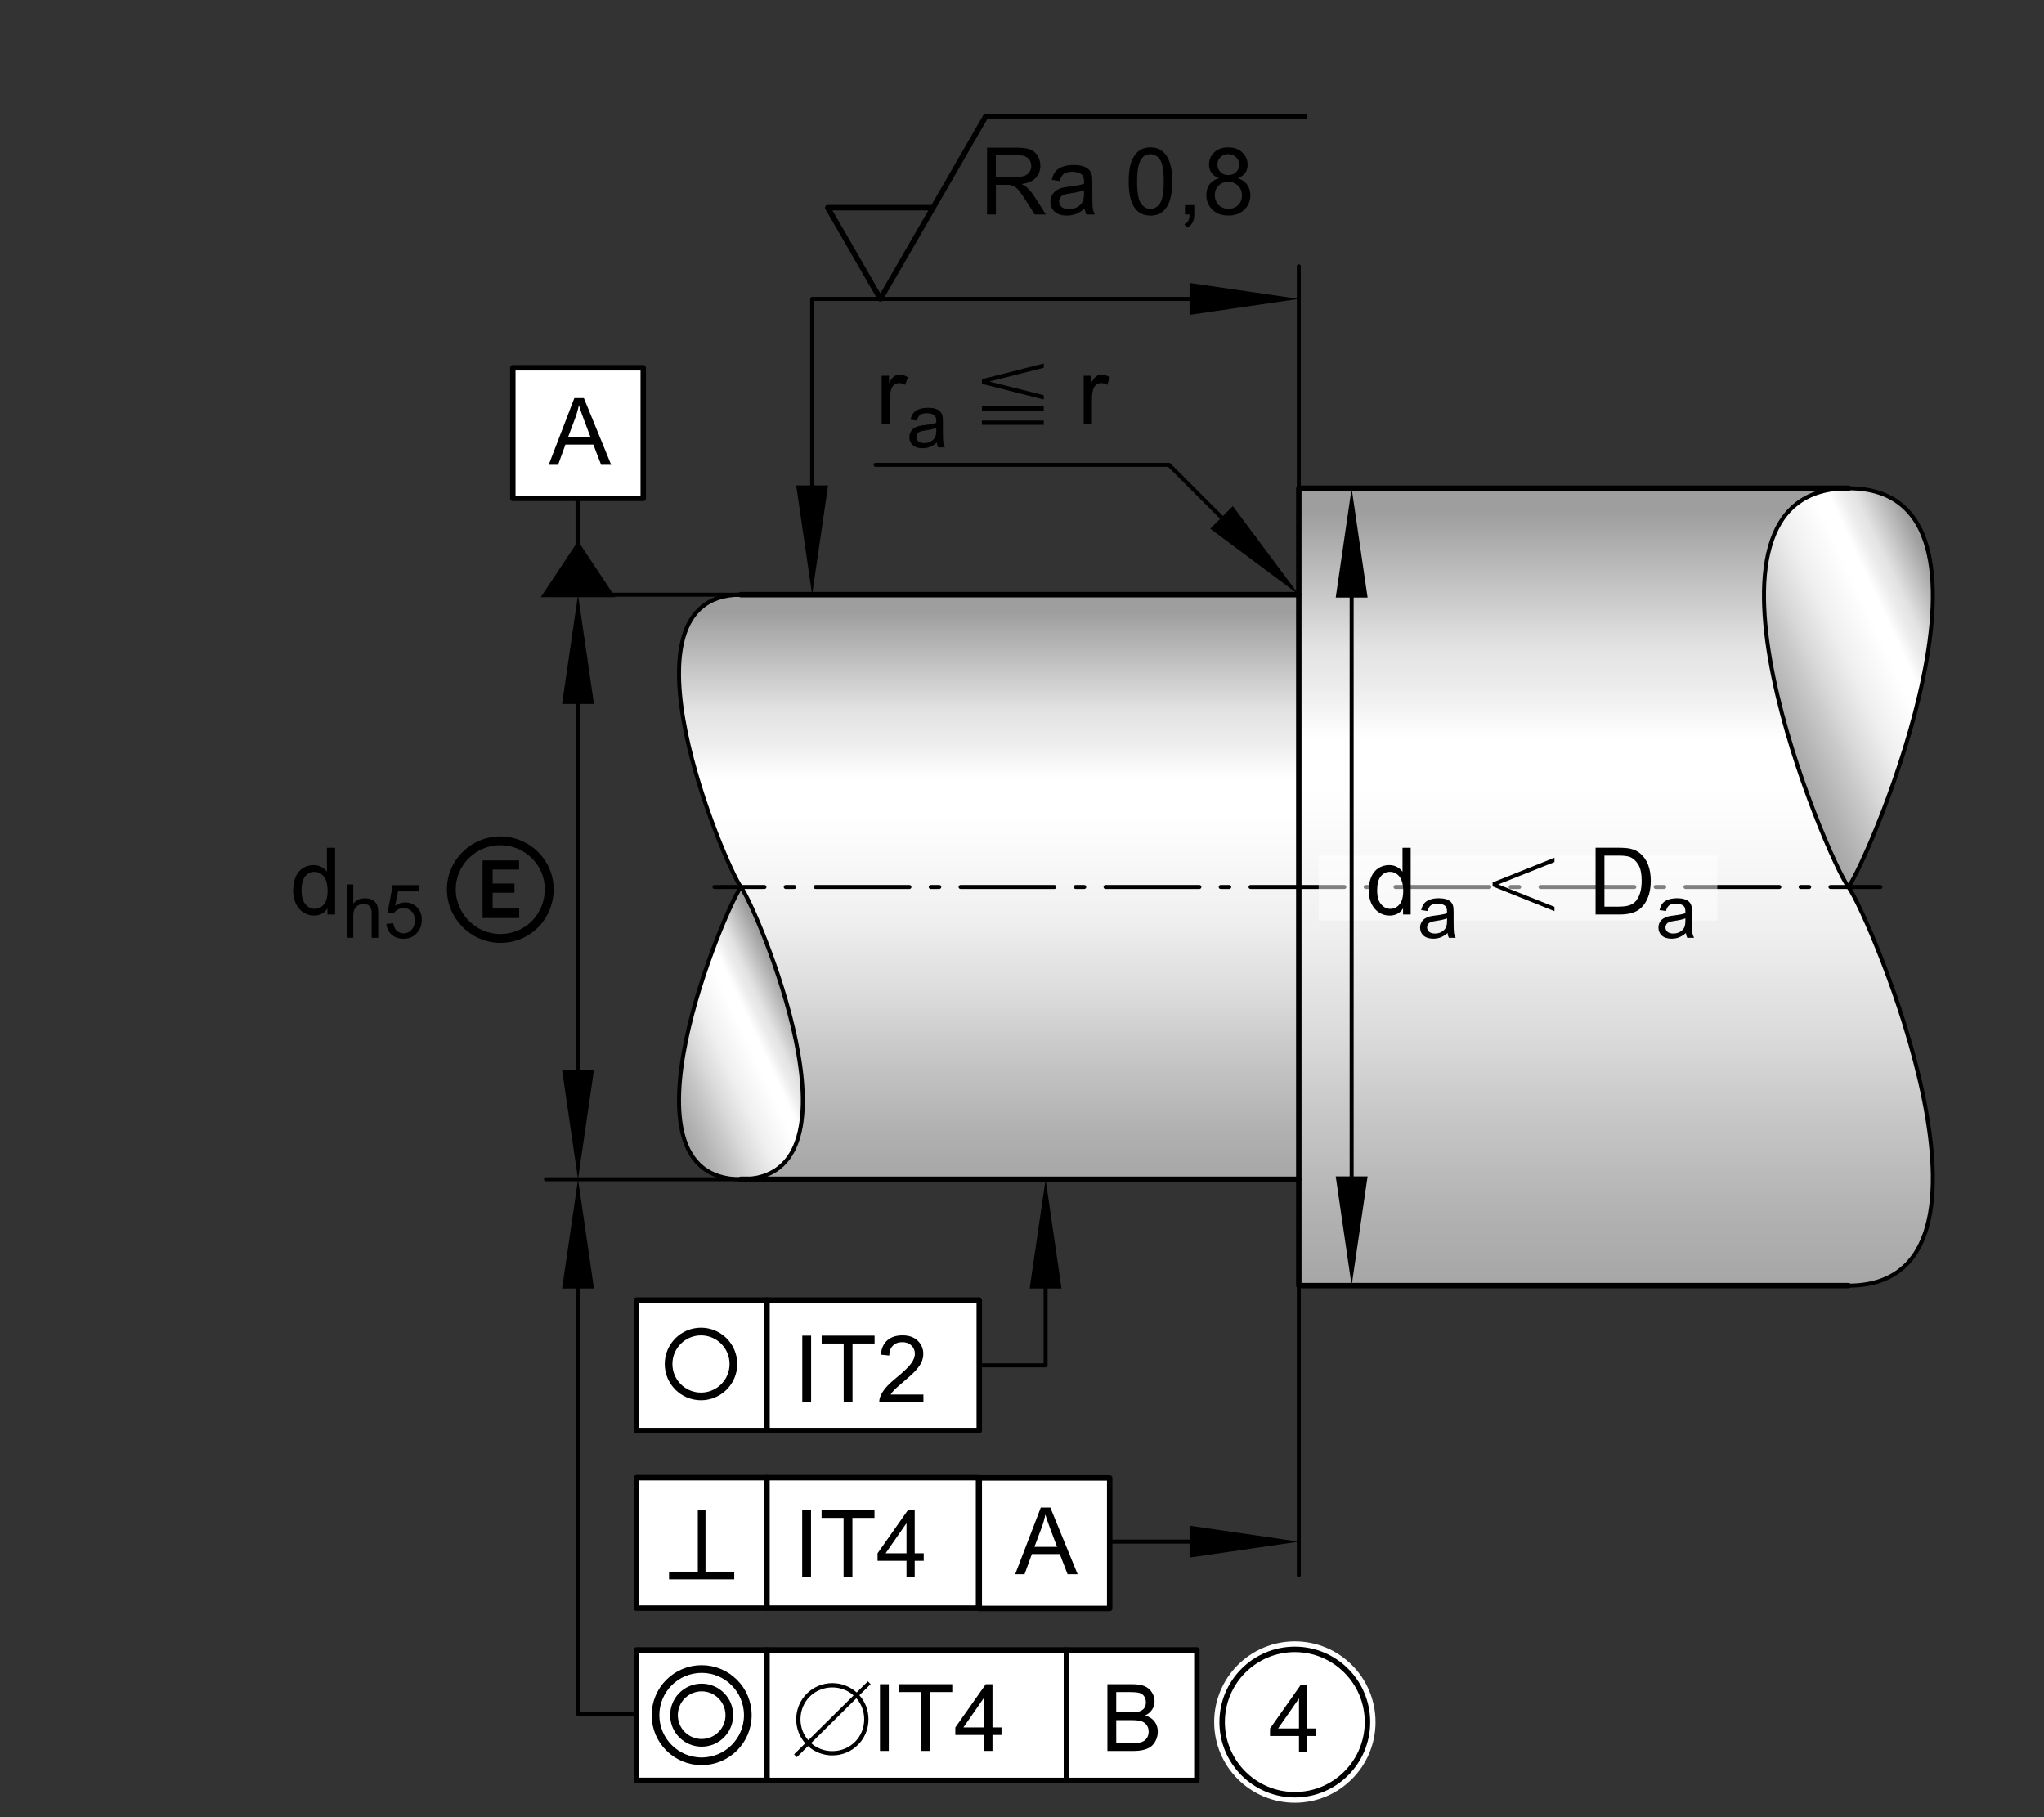
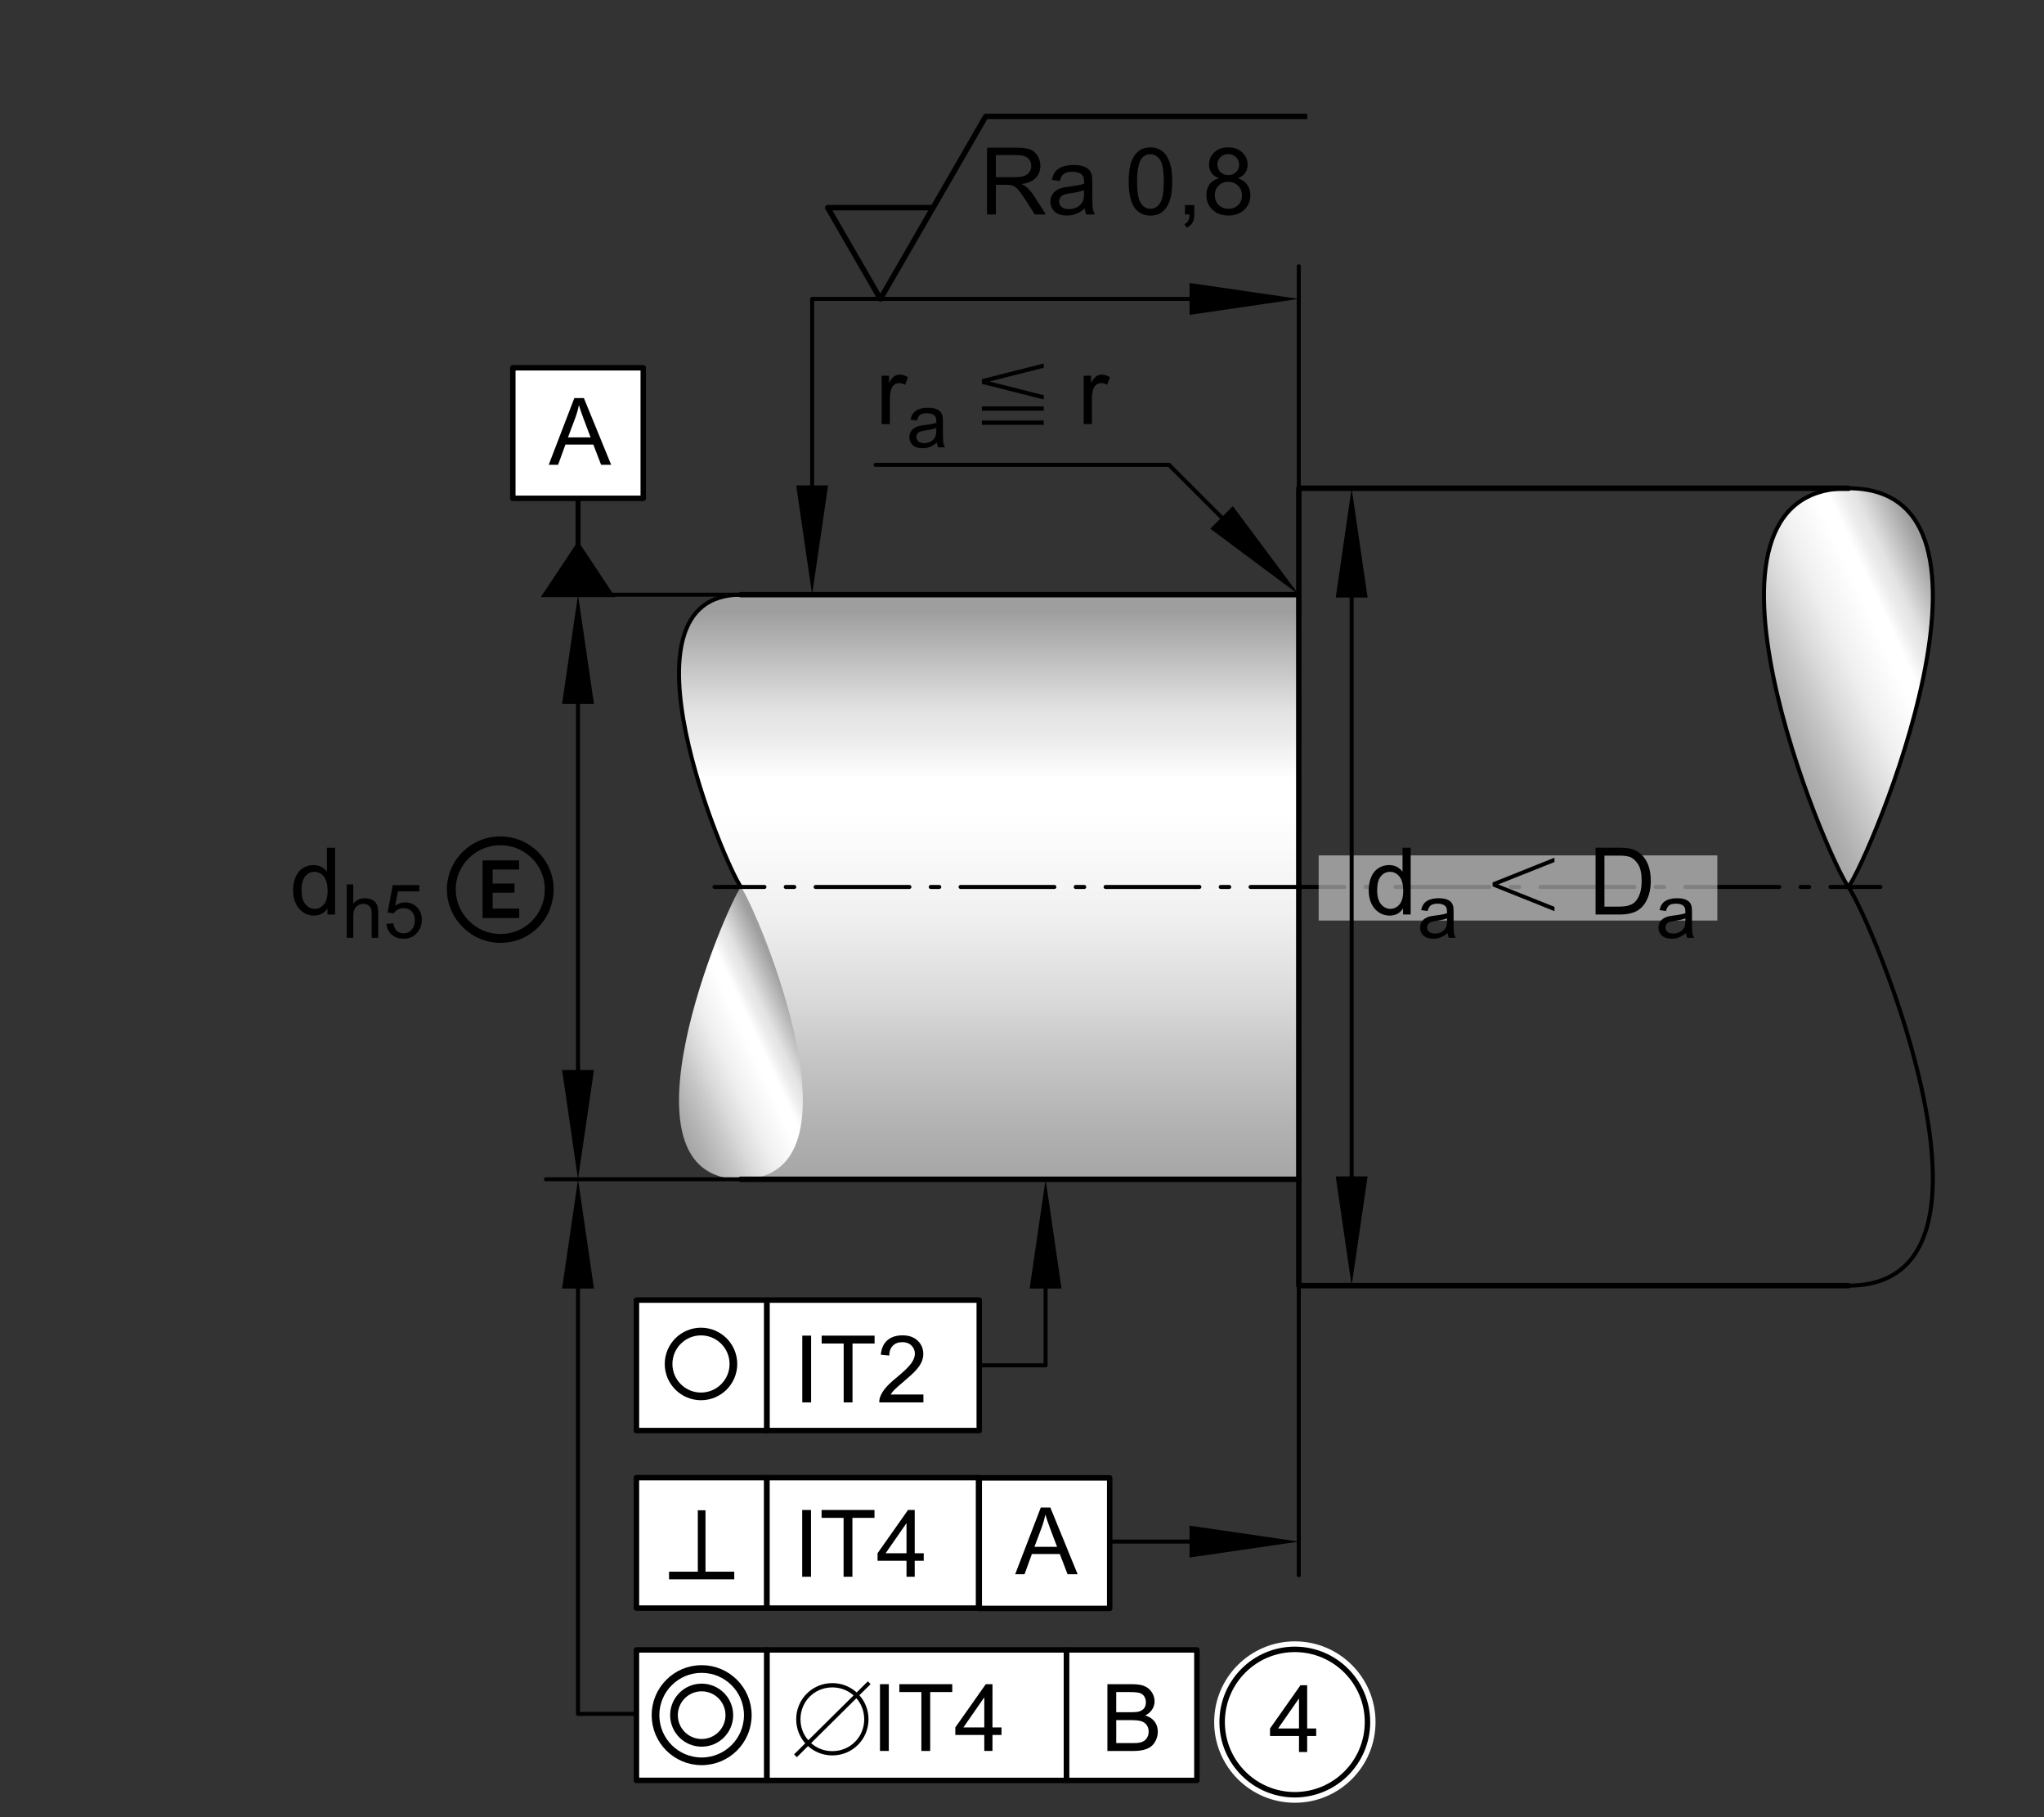
<svg xmlns="http://www.w3.org/2000/svg" version="1.1" x="0px" y="0px" viewBox="0 0 127.559 113.386" style="enable-background:new 0 0 127.559 113.386;" xml:space="preserve">
  <rect x="0" y="0" width="127.559" height="113.386" fill="#333333" stroke="none" />
  <g id="rahmen">
    <rect id="Rahmen_x5F_transp_2_" style="fill:none;" width="127.559" height="113.386" />
  </g>
  <g id="diagramm_x5F_hintergrund">
</g>
  <g id="fuellungen">
    <g>
      <g>
        <linearGradient id="SVGID_1_" gradientUnits="userSpaceOnUse" x1="100.838" y1="30.466" x2="100.838" y2="80.22">
          <stop offset="0.03" style="stop-color:#9E9E9E" />
          <stop offset="0.2" style="stop-color:#E3E3E3" />
          <stop offset="0.249" style="stop-color:#ECECEC" />
          <stop offset="0.315" style="stop-color:#FFFFFF" />
          <stop offset="0.375" style="stop-color:#FFFFFF" />
          <stop offset="0.47" style="stop-color:#F7F7F7" />
          <stop offset="0.558" style="stop-color:#EFEFEF" />
          <stop offset="0.696" style="stop-color:#D9D9D9" />
          <stop offset="0.775" style="stop-color:#C9C9C9" />
          <stop offset="0.92" style="stop-color:#B0B0B0" />
          <stop offset="1" style="stop-color:#A6A6A6" />
        </linearGradient>
-         <path style="fill:url(#SVGID_1_);" d="M115.352,55.343V30.466H81.054v49.753h34.27c0.01,0,0.018,0.002,0.028,0.002     C126.521,80.22,116.669,57.12,115.352,55.343z" />
      </g>
    </g>
    <linearGradient id="SVGID_2_" gradientUnits="userSpaceOnUse" x1="11.88" y1="-142.624" x2="-0.437" y2="-136.88" gradientTransform="matrix(-1 0 0 -1 122.262 -97.727)">
      <stop offset="0.005" style="stop-color:#A6A6A6" />
      <stop offset="0.08" style="stop-color:#B0B0B0" />
      <stop offset="0.225" style="stop-color:#C9C9C9" />
      <stop offset="0.305" style="stop-color:#D9D9D9" />
      <stop offset="0.442" style="stop-color:#EFEFEF" />
      <stop offset="0.53" style="stop-color:#F7F7F7" />
      <stop offset="0.624" style="stop-color:#FFFFFF" />
      <stop offset="0.685" style="stop-color:#FFFFFF" />
      <stop offset="0.749" style="stop-color:#ECECEC" />
      <stop offset="0.798" style="stop-color:#E3E3E3" />
      <stop offset="0.972" style="stop-color:#9E9E9E" />
    </linearGradient>
    <path style="fill:url(#SVGID_2_);" d="M115.352,55.343c1.316-1.777,11.169-24.877,0-24.877   C104.186,30.466,114.034,53.566,115.352,55.343z" />
    <g>
      <g>
        <linearGradient id="SVGID_3_" gradientUnits="userSpaceOnUse" x1="3.069" y1="37.106" x2="3.069" y2="73.58" gradientTransform="matrix(1 0 0 1 58.645 0)">
          <stop offset="0.03" style="stop-color:#9E9E9E" />
          <stop offset="0.2" style="stop-color:#E3E3E3" />
          <stop offset="0.249" style="stop-color:#ECECEC" />
          <stop offset="0.315" style="stop-color:#FFFFFF" />
          <stop offset="0.375" style="stop-color:#FFFFFF" />
          <stop offset="0.47" style="stop-color:#F7F7F7" />
          <stop offset="0.558" style="stop-color:#EFEFEF" />
          <stop offset="0.696" style="stop-color:#D9D9D9" />
          <stop offset="0.775" style="stop-color:#C9C9C9" />
          <stop offset="0.92" style="stop-color:#B0B0B0" />
          <stop offset="1" style="stop-color:#A6A6A6" />
        </linearGradient>
        <path style="fill:url(#SVGID_3_);" d="M46.238,37.106L46.238,37.106c-8.185,0.001-0.967,16.928,0,18.237V73.58h34.817V37.106     H46.238z" />
      </g>
    </g>
    <linearGradient id="SVGID_4_" gradientUnits="userSpaceOnUse" x1="-38.406" y1="-229.28" x2="-29.375" y2="-233.49" gradientTransform="matrix(1 0 0 1 79.258 296.492)">
      <stop offset="0.005" style="stop-color:#A6A6A6" />
      <stop offset="0.08" style="stop-color:#B0B0B0" />
      <stop offset="0.225" style="stop-color:#C9C9C9" />
      <stop offset="0.305" style="stop-color:#D9D9D9" />
      <stop offset="0.442" style="stop-color:#EFEFEF" />
      <stop offset="0.53" style="stop-color:#F7F7F7" />
      <stop offset="0.624" style="stop-color:#FFFFFF" />
      <stop offset="0.685" style="stop-color:#FFFFFF" />
      <stop offset="0.749" style="stop-color:#ECECEC" />
      <stop offset="0.798" style="stop-color:#E3E3E3" />
      <stop offset="0.972" style="stop-color:#9E9E9E" />
    </linearGradient>
    <path style="fill:url(#SVGID_4_);" d="M46.238,55.344c-0.965,1.303-8.188,18.238,0,18.238   C54.424,73.582,47.205,56.647,46.238,55.344z" />
  </g>
  <g id="lichtkanten">
</g>
  <g id="konturen">
    <polyline style="fill:none;stroke:#000000;stroke-width:0.34;stroke-linecap:round;stroke-linejoin:round;stroke-miterlimit:10;" points="   115.352,30.466 81.054,30.466 81.054,37.106 46.238,37.106  " />
    <line style="fill:none;stroke:#000000;stroke-width:0.34;stroke-linecap:round;stroke-linejoin:round;stroke-miterlimit:10;" x1="81.054" y1="37.106" x2="81.054" y2="73.582" />
    <polyline style="fill:none;stroke:#000000;stroke-width:0.34;stroke-linecap:round;stroke-linejoin:round;stroke-miterlimit:10;" points="   115.352,80.22 81.054,80.22 81.054,73.582 46.238,73.582  " />
    <g>
      <g>
        <line style="fill:none;stroke:#000000;stroke-width:0.25;stroke-linecap:round;stroke-linejoin:round;" x1="117.352" y1="55.343" x2="114.234" y2="55.343" />
        <line style="fill:none;stroke:#000000;stroke-width:0.25;stroke-linecap:round;stroke-linejoin:round;stroke-dasharray:0.532,1.331;" x1="112.904" y1="55.343" x2="111.706" y2="55.343" />
        <line style="fill:none;stroke:#000000;stroke-width:0.25;stroke-linecap:round;stroke-linejoin:round;stroke-dasharray:5.854,1.331,0.532,1.331;" x1="111.041" y1="55.343" x2="48.373" y2="55.343" />
        <line style="fill:none;stroke:#000000;stroke-width:0.25;stroke-linecap:round;stroke-linejoin:round;" x1="47.707" y1="55.343" x2="44.589" y2="55.343" />
      </g>
    </g>
    <path style="fill:none;stroke:#000000;stroke-width:0.25;stroke-linecap:round;stroke-linejoin:round;stroke-miterlimit:10.433;" d="   M115.352,55.343c1.316-1.777,11.169-24.877,0-24.877C104.186,30.466,114.034,53.566,115.352,55.343z" />
    <path style="fill:none;stroke:#000000;stroke-width:0.25;stroke-linecap:round;stroke-linejoin:round;stroke-miterlimit:10.433;" d="   M115.352,55.343c1.316,1.777,11.169,24.877,0,24.877" />
    <path style="fill:none;stroke:#000000;stroke-width:0.25;stroke-linecap:round;stroke-linejoin:round;stroke-miterlimit:10.433;" d="   M46.238,55.344c-0.965-1.303-8.188-18.238,0-18.238" />
-     <path style="fill:none;stroke:#000000;stroke-width:0.25;stroke-linecap:round;stroke-linejoin:round;stroke-miterlimit:10.433;" d="   M46.238,55.344c-0.965,1.303-8.188,18.238,0,18.238C54.424,73.582,47.205,56.647,46.238,55.344z" />
  </g>
  <g id="masslinien_x5F_masspfeile">
    <rect x="82.292" y="53.373" style="opacity:0.5;fill:#FFFFFF;" width="24.881" height="4.066" />
    <line style="fill:none;stroke:#000000;stroke-width:0.25;stroke-linecap:round;stroke-linejoin:round;stroke-miterlimit:10.433;" x1="81.054" y1="80.22" x2="81.054" y2="98.288" />
    <line style="fill:none;stroke:#000000;stroke-width:0.25;stroke-linecap:round;stroke-linejoin:round;stroke-miterlimit:10.433;" x1="47.202" y1="73.582" x2="34.073" y2="73.582" />
    <line style="fill:none;stroke:#000000;stroke-width:0.25;stroke-linecap:round;stroke-linejoin:round;stroke-miterlimit:10.433;" x1="46.609" y1="37.106" x2="34.073" y2="37.106" />
    <g>
      <g>
        <line style="fill:none;stroke:#000000;stroke-width:0.25;stroke-linecap:round;stroke-linejoin:round;" x1="36.073" y1="42.843" x2="36.073" y2="67.844" />
        <g>
          <polygon points="35.078,43.924 36.072,37.106 37.067,43.924     " />
        </g>
        <g>
          <polygon points="35.078,66.764 36.072,73.582 37.067,66.764     " />
        </g>
      </g>
    </g>
    <g>
      <g>
        <polyline style="fill:none;stroke:#000000;stroke-width:0.25;stroke-linecap:round;stroke-linejoin:round;" points="     75.317,18.651 50.683,18.651 50.683,31.369    " />
        <g>
          <polygon points="74.236,17.657 81.054,18.65 74.236,19.646     " />
        </g>
        <g>
          <polygon points="49.688,30.288 50.682,37.106 51.677,30.288     " />
        </g>
      </g>
    </g>
    <line style="fill:none;stroke:#000000;stroke-width:0.25;stroke-linecap:round;stroke-linejoin:round;stroke-miterlimit:10.433;" x1="81.054" y1="30.466" x2="81.054" y2="16.616" />
    <polyline style="fill:none;stroke:#000000;stroke-width:0.34;stroke-linejoin:round;stroke-miterlimit:10;" points="   58.225,12.958 51.656,12.958 54.941,18.651 61.514,7.266 81.58,7.266  " />
    <g>
      <g>
        <line style="fill:none;stroke:#000000;stroke-width:0.25;stroke-linecap:round;stroke-linejoin:round;" x1="84.352" y1="36.203" x2="84.352" y2="74.483" />
        <g>
          <polygon points="83.358,37.284 84.351,30.466 85.347,37.284     " />
        </g>
        <g>
          <polygon points="83.358,73.402 84.351,80.22 85.347,73.402     " />
        </g>
      </g>
    </g>
    <g>
      <g>
        <polyline style="fill:none;stroke:#000000;stroke-width:0.25;stroke-linecap:round;stroke-linejoin:round;" points="     76.998,33.049 72.953,29.003 54.643,29.003    " />
        <g>
          <polygon points="76.937,31.582 81.055,37.105 75.53,32.988     " />
        </g>
      </g>
    </g>
    <g>
      <g>
        <polyline style="fill:none;stroke:#000000;stroke-width:0.25;stroke-linecap:round;stroke-linejoin:round;" points="     61.112,85.192 65.252,85.192 65.252,79.319    " />
        <g>
          <polygon points="66.246,80.399 65.253,73.582 64.257,80.399     " />
        </g>
      </g>
    </g>
    <g>
      <g>
        <line style="fill:none;stroke:#000000;stroke-width:0.25;stroke-linecap:round;stroke-linejoin:round;" x1="69.252" y1="96.19" x2="75.317" y2="96.19" />
        <g>
          <polygon points="74.236,97.184 81.054,96.191 74.236,95.195     " />
        </g>
      </g>
    </g>
    <g>
      <g>
        <polyline style="fill:none;stroke:#000000;stroke-width:0.25;stroke-linecap:round;stroke-linejoin:round;" points="     39.715,106.94 36.073,106.94 36.073,79.319    " />
        <g>
          <polygon points="37.067,80.399 36.074,73.582 35.078,80.399     " />
        </g>
      </g>
    </g>
  </g>
  <g id="_x30_k_x5F_0k">
    <g>
      <path d="M61.596,13.38V9.214h1.847c0.371,0,0.654,0.037,0.847,0.112c0.193,0.075,0.348,0.207,0.463,0.396s0.173,0.398,0.173,0.628    c0,0.296-0.096,0.545-0.287,0.747c-0.191,0.203-0.487,0.332-0.887,0.387c0.146,0.07,0.257,0.14,0.333,0.207    c0.161,0.148,0.313,0.333,0.458,0.555l0.725,1.134h-0.693l-0.551-0.867c-0.161-0.25-0.293-0.441-0.397-0.573    c-0.104-0.133-0.198-0.226-0.28-0.279c-0.083-0.053-0.166-0.09-0.251-0.11c-0.063-0.014-0.165-0.02-0.307-0.02h-0.64v1.85H61.596z     M62.147,11.053h1.185c0.252,0,0.449-0.026,0.591-0.078c0.142-0.053,0.25-0.136,0.324-0.25c0.074-0.115,0.111-0.239,0.111-0.374    c0-0.197-0.071-0.359-0.214-0.486s-0.369-0.19-0.678-0.19h-1.319V11.053z" />
      <path d="M67.694,13.008c-0.189,0.161-0.372,0.274-0.547,0.341s-0.363,0.1-0.564,0.1c-0.332,0-0.586-0.081-0.764-0.243    c-0.178-0.162-0.268-0.369-0.268-0.621c0-0.147,0.034-0.282,0.101-0.404c0.067-0.123,0.155-0.221,0.264-0.295    c0.109-0.073,0.232-0.13,0.368-0.167c0.101-0.026,0.252-0.053,0.455-0.077c0.413-0.049,0.717-0.107,0.912-0.176    c0.002-0.07,0.003-0.115,0.003-0.134c0-0.208-0.048-0.355-0.145-0.44c-0.13-0.115-0.325-0.174-0.583-0.174    c-0.24,0-0.418,0.043-0.533,0.127s-0.199,0.233-0.254,0.447l-0.5-0.068c0.045-0.214,0.12-0.387,0.225-0.519    c0.104-0.132,0.254-0.232,0.452-0.304s0.425-0.106,0.685-0.106c0.257,0,0.467,0.03,0.628,0.091s0.279,0.137,0.355,0.229    c0.076,0.092,0.129,0.208,0.159,0.349c0.017,0.087,0.026,0.244,0.026,0.472v0.682c0,0.476,0.011,0.776,0.033,0.902    c0.021,0.126,0.064,0.247,0.129,0.362h-0.534C67.744,13.273,67.71,13.149,67.694,13.008z M67.651,11.865    c-0.186,0.076-0.464,0.141-0.835,0.193c-0.21,0.03-0.359,0.064-0.446,0.103c-0.087,0.037-0.155,0.093-0.202,0.166    s-0.071,0.153-0.071,0.243c0,0.136,0.052,0.25,0.155,0.341c0.104,0.091,0.254,0.137,0.453,0.137c0.197,0,0.373-0.044,0.526-0.13    s0.266-0.204,0.338-0.354c0.055-0.115,0.082-0.286,0.082-0.512V11.865z" />
      <path d="M70.437,11.325c0-0.492,0.051-0.889,0.152-1.189c0.102-0.3,0.252-0.531,0.452-0.694c0.2-0.163,0.451-0.245,0.754-0.245    c0.224,0,0.419,0.046,0.588,0.136c0.168,0.09,0.308,0.22,0.417,0.389c0.11,0.17,0.196,0.376,0.259,0.62    c0.063,0.243,0.094,0.571,0.094,0.984c0,0.489-0.05,0.884-0.151,1.184c-0.1,0.301-0.25,0.532-0.45,0.696s-0.452,0.246-0.757,0.246    c-0.402,0-0.717-0.145-0.946-0.433C70.574,12.672,70.437,12.107,70.437,11.325z M70.962,11.325c0,0.684,0.08,1.14,0.24,1.365    c0.16,0.227,0.357,0.34,0.592,0.34s0.433-0.113,0.592-0.341c0.16-0.228,0.24-0.683,0.24-1.364c0-0.686-0.08-1.142-0.24-1.367    c-0.16-0.225-0.359-0.338-0.598-0.338c-0.235,0-0.422,0.1-0.563,0.299C71.05,10.173,70.962,10.642,70.962,11.325z" />
      <path d="M73.949,13.38v-0.583h0.583v0.583c0,0.214-0.038,0.387-0.114,0.519s-0.196,0.233-0.361,0.306l-0.142-0.219    c0.108-0.048,0.188-0.117,0.239-0.209c0.051-0.092,0.08-0.224,0.085-0.396H73.949z" />
      <path d="M76.078,11.121c-0.212-0.078-0.37-0.188-0.472-0.333c-0.103-0.144-0.154-0.316-0.154-0.518    c0-0.303,0.109-0.558,0.327-0.764c0.218-0.207,0.507-0.311,0.87-0.311c0.363,0,0.656,0.106,0.878,0.317s0.333,0.469,0.333,0.771    c0,0.193-0.051,0.361-0.152,0.505c-0.101,0.143-0.255,0.253-0.461,0.331c0.256,0.083,0.45,0.218,0.584,0.403    c0.133,0.186,0.2,0.407,0.2,0.665c0,0.355-0.126,0.655-0.378,0.897c-0.252,0.243-0.583,0.364-0.995,0.364    s-0.743-0.122-0.995-0.365s-0.378-0.547-0.378-0.911c0-0.271,0.068-0.498,0.206-0.681C75.628,11.312,75.824,11.187,76.078,11.121z     M75.811,12.178c0,0.146,0.034,0.287,0.104,0.424c0.069,0.136,0.172,0.242,0.309,0.316c0.136,0.075,0.283,0.112,0.44,0.112    c0.244,0,0.446-0.078,0.605-0.235s0.239-0.357,0.239-0.6c0-0.247-0.082-0.45-0.246-0.611c-0.164-0.161-0.369-0.241-0.615-0.241    c-0.241,0-0.44,0.079-0.598,0.238C75.89,11.74,75.811,11.939,75.811,12.178z M75.975,10.254c0,0.197,0.063,0.358,0.19,0.483    s0.292,0.188,0.495,0.188c0.197,0,0.358-0.063,0.484-0.187s0.189-0.276,0.189-0.456c0-0.188-0.065-0.345-0.195-0.473    c-0.129-0.128-0.291-0.192-0.484-0.192c-0.195,0-0.357,0.063-0.486,0.188S75.975,10.08,75.975,10.254z" />
    </g>
    <polyline style="fill:#FFFFFF;" points="40.142,22.95 32.003,22.95 32.003,31.09 40.142,31.09 40.142,22.95  " />
    <line style="fill:none;stroke:#000000;stroke-width:0.312;stroke-miterlimit:10;" x1="36.073" y1="31.094" x2="36.073" y2="36.08" />
    <polyline style="stroke:#000000;stroke-width:0.312;stroke-miterlimit:10;" points="36.073,34.043 38.107,37.106 34.038,37.106    36.073,34.043  " />
    <g>
      <path d="M20.436,57.062v-0.381c-0.191,0.3-0.473,0.449-0.844,0.449c-0.241,0-0.462-0.066-0.664-0.199s-0.358-0.317-0.469-0.556    c-0.111-0.237-0.167-0.511-0.167-0.819c0-0.302,0.05-0.575,0.151-0.82c0.1-0.245,0.251-0.434,0.452-0.563    c0.201-0.131,0.425-0.196,0.674-0.196c0.182,0,0.344,0.038,0.486,0.115c0.142,0.076,0.257,0.177,0.347,0.3v-1.495h0.509v4.166    H20.436z M18.818,55.556c0,0.386,0.082,0.675,0.245,0.866c0.163,0.191,0.355,0.287,0.577,0.287c0.224,0,0.414-0.091,0.57-0.274    c0.156-0.183,0.234-0.462,0.234-0.837c0-0.413-0.08-0.716-0.239-0.909s-0.355-0.29-0.588-0.29c-0.228,0-0.417,0.093-0.57,0.279    C18.895,54.863,18.818,55.155,18.818,55.556z" />
      <path d="M21.638,58.517v-3.333h0.409v1.196c0.191-0.222,0.432-0.332,0.723-0.332c0.179,0,0.334,0.035,0.466,0.105    s0.226,0.168,0.283,0.292c0.057,0.124,0.085,0.305,0.085,0.541v1.53h-0.409v-1.53c0-0.204-0.044-0.354-0.133-0.446    c-0.089-0.094-0.214-0.14-0.376-0.14c-0.121,0-0.235,0.031-0.342,0.094c-0.107,0.063-0.183,0.148-0.229,0.256    s-0.068,0.256-0.068,0.445v1.321H21.638z" />
      <path d="M24.113,57.644l0.43-0.036c0.032,0.209,0.105,0.366,0.222,0.472c0.116,0.105,0.256,0.158,0.419,0.158    c0.197,0,0.364-0.074,0.5-0.224c0.137-0.148,0.205-0.345,0.205-0.591c0-0.233-0.065-0.417-0.196-0.553    c-0.131-0.135-0.303-0.202-0.515-0.202c-0.132,0-0.251,0.03-0.357,0.09c-0.106,0.061-0.189,0.138-0.25,0.233l-0.384-0.05    l0.323-1.712h1.657v0.391h-1.33l-0.18,0.896c0.2-0.139,0.41-0.209,0.629-0.209c0.291,0,0.537,0.101,0.737,0.303    c0.2,0.201,0.3,0.461,0.3,0.777c0,0.302-0.088,0.563-0.264,0.782c-0.213,0.27-0.505,0.404-0.875,0.404    c-0.303,0-0.551-0.085-0.742-0.255C24.25,58.149,24.141,57.924,24.113,57.644z" />
      <path d="M34.55,55.479c0,1.868-1.458,3.352-3.317,3.352c-1.841,0-3.343-1.519-3.343-3.343c0-1.815,1.51-3.299,3.326-3.299    C33.04,52.188,34.55,53.654,34.55,55.479z M28.44,55.487c0,1.519,1.249,2.793,2.793,2.793c1.545,0,2.767-1.239,2.767-2.802    c0-1.519-1.257-2.74-2.784-2.74C29.697,52.738,28.44,53.978,28.44,55.487z M32.394,53.689v0.567h-1.65v0.873h1.362v0.576h-1.362    v0.986h1.659v0.593h-2.287v-3.596H32.394z" />
    </g>
    <g>
      <path d="M55.022,26.46v-3.018h0.46v0.457c0.117-0.214,0.226-0.355,0.325-0.423c0.1-0.068,0.209-0.103,0.328-0.103    c0.173,0,0.348,0.055,0.526,0.165l-0.176,0.474c-0.125-0.073-0.25-0.11-0.375-0.11c-0.112,0-0.212,0.033-0.301,0.101    c-0.089,0.067-0.152,0.161-0.19,0.28c-0.057,0.182-0.085,0.381-0.085,0.597v1.58H55.022z" />
-       <path d="M58.464,27.617c-0.151,0.129-0.297,0.22-0.438,0.272c-0.14,0.054-0.291,0.08-0.451,0.08c-0.265,0-0.469-0.065-0.612-0.194    c-0.142-0.13-0.213-0.295-0.213-0.497c0-0.118,0.027-0.227,0.081-0.324s0.125-0.176,0.211-0.235    c0.087-0.059,0.186-0.104,0.294-0.134c0.08-0.021,0.202-0.042,0.364-0.062c0.331-0.039,0.574-0.086,0.73-0.141    c0.001-0.057,0.002-0.092,0.002-0.107c0-0.166-0.039-0.284-0.116-0.352c-0.104-0.093-0.26-0.139-0.466-0.139    c-0.192,0-0.334,0.033-0.426,0.101s-0.159,0.187-0.203,0.358l-0.4-0.055c0.037-0.171,0.096-0.31,0.18-0.415    s0.204-0.187,0.361-0.243s0.34-0.085,0.548-0.085c0.206,0,0.374,0.024,0.502,0.072c0.129,0.049,0.224,0.109,0.284,0.184    c0.061,0.073,0.103,0.166,0.127,0.278c0.014,0.069,0.021,0.195,0.021,0.377v0.546c0,0.381,0.009,0.621,0.026,0.722    c0.018,0.101,0.052,0.197,0.104,0.29h-0.427C58.504,27.83,58.477,27.73,58.464,27.617z M58.431,26.703    c-0.149,0.061-0.372,0.112-0.668,0.154c-0.168,0.024-0.288,0.052-0.357,0.082c-0.07,0.03-0.124,0.075-0.162,0.133    c-0.038,0.059-0.057,0.124-0.057,0.194c0,0.109,0.041,0.2,0.124,0.273c0.083,0.072,0.204,0.109,0.363,0.109    c0.158,0,0.298-0.035,0.42-0.104c0.123-0.069,0.213-0.164,0.271-0.283c0.044-0.093,0.066-0.229,0.066-0.409V26.703z" />
+       <path d="M58.464,27.617c-0.151,0.129-0.297,0.22-0.438,0.272c-0.14,0.054-0.291,0.08-0.451,0.08c-0.265,0-0.469-0.065-0.612-0.194    c-0.142-0.13-0.213-0.295-0.213-0.497c0-0.118,0.027-0.227,0.081-0.324s0.125-0.176,0.211-0.235    c0.087-0.059,0.186-0.104,0.294-0.134c0.08-0.021,0.202-0.042,0.364-0.062c0.331-0.039,0.574-0.086,0.73-0.141    c0.001-0.057,0.002-0.092,0.002-0.107c0-0.166-0.039-0.284-0.116-0.352c-0.104-0.093-0.26-0.139-0.466-0.139    c-0.192,0-0.334,0.033-0.426,0.101s-0.159,0.187-0.203,0.358l-0.4-0.055c0.037-0.171,0.096-0.31,0.18-0.415    s0.204-0.187,0.361-0.243s0.34-0.085,0.548-0.085c0.206,0,0.374,0.024,0.502,0.072c0.129,0.049,0.224,0.109,0.284,0.184    c0.061,0.073,0.103,0.166,0.127,0.278c0.014,0.069,0.021,0.195,0.021,0.377v0.546c0,0.381,0.009,0.621,0.026,0.722    c0.018,0.101,0.052,0.197,0.104,0.29h-0.427C58.504,27.83,58.477,27.73,58.464,27.617z M58.431,26.703    c-0.149,0.061-0.372,0.112-0.668,0.154c-0.168,0.024-0.288,0.052-0.357,0.082c-0.07,0.03-0.124,0.075-0.162,0.133    c-0.038,0.059-0.057,0.124-0.057,0.194c0,0.109,0.041,0.2,0.124,0.273c0.083,0.072,0.204,0.109,0.363,0.109    c0.158,0,0.298-0.035,0.42-0.104c0.123-0.069,0.213-0.164,0.271-0.283c0.044-0.093,0.066-0.229,0.066-0.409V26.703" />
      <path d="M61.277,23.658l3.86-0.978v0.268l-3.366,0.849v0.012l3.366,0.85v0.267l-3.86-0.977V23.658z M61.277,25.355h3.86v0.268    h-3.86V25.355z M61.277,26.239h3.86v0.268h-3.86V26.239z" />
      <path d="M67.631,26.46v-3.018h0.46v0.457c0.118-0.214,0.226-0.355,0.326-0.423c0.099-0.068,0.208-0.103,0.328-0.103    c0.172,0,0.348,0.055,0.525,0.165l-0.176,0.474c-0.125-0.073-0.25-0.11-0.375-0.11c-0.112,0-0.212,0.033-0.301,0.101    c-0.089,0.067-0.152,0.161-0.19,0.28c-0.057,0.182-0.085,0.381-0.085,0.597v1.58H67.631z" />
    </g>
    <g>
      <path d="M87.56,57.062v-0.381c-0.191,0.3-0.473,0.449-0.844,0.449c-0.241,0-0.462-0.066-0.664-0.199s-0.358-0.317-0.469-0.556    c-0.111-0.237-0.167-0.511-0.167-0.819c0-0.302,0.05-0.575,0.151-0.82c0.1-0.245,0.251-0.434,0.452-0.563    c0.201-0.131,0.425-0.196,0.674-0.196c0.182,0,0.344,0.038,0.486,0.115c0.142,0.076,0.257,0.177,0.347,0.3v-1.495h0.509v4.166    H87.56z M85.943,55.556c0,0.386,0.082,0.675,0.245,0.866c0.163,0.191,0.355,0.287,0.577,0.287c0.224,0,0.414-0.091,0.57-0.274    c0.156-0.183,0.234-0.462,0.234-0.837c0-0.413-0.08-0.716-0.239-0.909s-0.355-0.29-0.588-0.29c-0.228,0-0.417,0.093-0.57,0.279    C86.019,54.863,85.943,55.155,85.943,55.556z" />
      <path d="M90.337,58.219c-0.151,0.129-0.297,0.22-0.438,0.272c-0.14,0.054-0.291,0.08-0.451,0.08c-0.266,0-0.469-0.065-0.612-0.194    c-0.143-0.13-0.213-0.295-0.213-0.497c0-0.118,0.027-0.227,0.081-0.324s0.124-0.176,0.211-0.235    c0.087-0.059,0.185-0.104,0.294-0.134c0.08-0.021,0.202-0.042,0.364-0.062c0.33-0.039,0.574-0.086,0.729-0.141    c0.001-0.057,0.002-0.092,0.002-0.107c0-0.166-0.039-0.284-0.116-0.352c-0.104-0.093-0.26-0.139-0.466-0.139    c-0.192,0-0.334,0.033-0.426,0.101s-0.16,0.187-0.204,0.358l-0.4-0.055c0.036-0.171,0.096-0.31,0.18-0.415    c0.083-0.105,0.204-0.187,0.361-0.243s0.34-0.085,0.548-0.085c0.206,0,0.374,0.024,0.502,0.072    c0.129,0.049,0.224,0.109,0.284,0.184c0.061,0.073,0.104,0.166,0.127,0.278c0.014,0.069,0.021,0.195,0.021,0.377v0.546    c0,0.381,0.009,0.621,0.026,0.722s0.052,0.197,0.104,0.29h-0.427C90.377,58.432,90.35,58.332,90.337,58.219z M90.303,57.305    c-0.148,0.061-0.371,0.112-0.668,0.154c-0.168,0.024-0.287,0.052-0.357,0.082c-0.069,0.03-0.124,0.075-0.161,0.133    c-0.038,0.059-0.057,0.124-0.057,0.194c0,0.109,0.042,0.2,0.124,0.273c0.083,0.072,0.204,0.109,0.363,0.109    c0.158,0,0.298-0.035,0.42-0.104c0.123-0.069,0.213-0.164,0.271-0.283c0.044-0.093,0.066-0.229,0.066-0.409V57.305z" />
      <path d="M93.149,55.306v-0.244l3.86-1.546v0.272l-3.511,1.396l3.511,1.401v0.268L93.149,55.306z" />
      <path d="M99.575,57.062v-4.166h1.436c0.324,0,0.571,0.02,0.741,0.06c0.239,0.055,0.442,0.154,0.611,0.299    c0.22,0.186,0.384,0.423,0.493,0.712c0.108,0.288,0.163,0.618,0.163,0.99c0,0.316-0.037,0.597-0.11,0.841    c-0.074,0.244-0.169,0.446-0.284,0.606c-0.116,0.16-0.242,0.286-0.38,0.378c-0.137,0.092-0.303,0.162-0.497,0.209    c-0.194,0.048-0.417,0.071-0.669,0.071H99.575z M100.127,56.57h0.89c0.274,0,0.49-0.026,0.646-0.077s0.28-0.123,0.373-0.216    c0.131-0.131,0.232-0.307,0.306-0.527s0.109-0.488,0.109-0.803c0-0.436-0.071-0.771-0.214-1.005    c-0.144-0.233-0.317-0.391-0.521-0.47c-0.148-0.058-0.386-0.086-0.714-0.086h-0.875V56.57z" />
      <path d="M105.212,58.219c-0.151,0.129-0.298,0.22-0.438,0.272c-0.141,0.054-0.291,0.08-0.451,0.08    c-0.266,0-0.47-0.065-0.611-0.194c-0.143-0.13-0.214-0.295-0.214-0.497c0-0.118,0.026-0.227,0.08-0.324s0.125-0.176,0.212-0.235    c0.087-0.059,0.186-0.104,0.294-0.134c0.081-0.021,0.202-0.042,0.364-0.062c0.33-0.039,0.573-0.086,0.729-0.141    c0.002-0.057,0.002-0.092,0.002-0.107c0-0.166-0.038-0.284-0.115-0.352c-0.104-0.093-0.261-0.139-0.467-0.139    c-0.192,0-0.334,0.033-0.426,0.101s-0.159,0.187-0.203,0.358l-0.4-0.055c0.036-0.171,0.096-0.31,0.18-0.415    c0.083-0.105,0.203-0.187,0.361-0.243c0.157-0.057,0.34-0.085,0.548-0.085c0.206,0,0.374,0.024,0.502,0.072    c0.129,0.049,0.224,0.109,0.284,0.184c0.062,0.073,0.104,0.166,0.128,0.278c0.014,0.069,0.021,0.195,0.021,0.377v0.546    c0,0.381,0.009,0.621,0.026,0.722c0.017,0.101,0.052,0.197,0.103,0.29h-0.427C105.251,58.432,105.224,58.332,105.212,58.219z     M105.178,57.305c-0.148,0.061-0.371,0.112-0.668,0.154c-0.169,0.024-0.287,0.052-0.357,0.082    c-0.069,0.03-0.123,0.075-0.161,0.133c-0.038,0.059-0.057,0.124-0.057,0.194c0,0.109,0.041,0.2,0.124,0.273    c0.082,0.072,0.203,0.109,0.362,0.109c0.157,0,0.298-0.035,0.421-0.104c0.122-0.069,0.213-0.164,0.271-0.283    c0.044-0.093,0.065-0.229,0.065-0.409V57.305z" />
    </g>
    <polyline style="fill:#FFFFFF;" points="74.694,102.95 39.724,102.95 39.724,111.09 74.694,111.09 74.694,102.95  " />
    <rect x="39.715" y="81.124" style="fill:#FFFFFF;" width="21.4" height="8.14" />
    <polyline style="fill:none;stroke:#000000;stroke-width:0.34;stroke-linecap:round;stroke-linejoin:round;stroke-miterlimit:10;" points="   47.857,89.262 39.718,89.262 39.718,85.19 39.718,81.121 47.857,81.121 47.857,89.262  " />
    <polyline style="fill:none;stroke:#000000;stroke-width:0.34;stroke-linecap:round;stroke-linejoin:round;stroke-miterlimit:10;" points="   61.112,89.262 47.857,89.262 47.857,81.121 61.112,81.121 61.112,89.262  " />
    <g>
      <path d="M50.068,87.505v-4.166h0.551v4.166H50.068z" />
      <path d="M52.651,87.505V83.83h-1.373v-0.491h3.302v0.491h-1.378v3.675H52.651z" />
      <path d="M57.627,87.014v0.491h-2.754c-0.004-0.123,0.016-0.241,0.06-0.355c0.07-0.188,0.183-0.372,0.337-0.554    s0.377-0.393,0.669-0.631c0.453-0.371,0.759-0.666,0.918-0.883c0.159-0.217,0.238-0.422,0.238-0.615    c0-0.202-0.072-0.373-0.217-0.513s-0.334-0.209-0.567-0.209c-0.246,0-0.443,0.074-0.591,0.222    c-0.148,0.147-0.223,0.353-0.225,0.614l-0.526-0.055c0.036-0.392,0.171-0.69,0.406-0.896c0.235-0.205,0.55-0.309,0.946-0.309    c0.4,0,0.716,0.111,0.949,0.333c0.233,0.222,0.35,0.496,0.35,0.824c0,0.167-0.034,0.33-0.102,0.491    c-0.068,0.161-0.182,0.331-0.34,0.509c-0.158,0.179-0.421,0.423-0.789,0.733c-0.307,0.258-0.504,0.433-0.591,0.524    c-0.087,0.092-0.159,0.185-0.216,0.277H57.627z" />
    </g>
    <path style="fill:none;stroke:#000000;stroke-width:0.479;stroke-miterlimit:10;" d="M45.769,85.107   c0,1.117-0.905,2.023-2.022,2.023c-1.117,0-2.023-0.906-2.023-2.023c0-1.117,0.906-2.023,2.023-2.023   C44.864,83.084,45.769,83.99,45.769,85.107z" />
    <polyline style="fill:#FFFFFF;" points="69.104,92.218 39.718,92.218 39.718,100.358 69.104,100.358 69.104,92.218  " />
    <polyline style="fill:none;stroke:#000000;stroke-width:0.34;stroke-linecap:round;stroke-linejoin:round;stroke-miterlimit:10;" points="   47.858,100.34 39.718,100.34 39.718,96.272 39.718,92.2 47.858,92.2 47.858,100.34  " />
    <line style="fill:none;stroke:#000000;stroke-width:0.479;stroke-miterlimit:10;" x1="43.788" y1="94.236" x2="43.788" y2="98.306" />
    <line style="fill:none;stroke:#000000;stroke-width:0.479;stroke-miterlimit:10;" x1="45.822" y1="98.306" x2="41.753" y2="98.306" />
    <polyline style="fill:none;stroke:#000000;stroke-width:0.34;stroke-linecap:round;stroke-linejoin:round;stroke-miterlimit:10;" points="   61.066,100.34 47.852,100.34 47.852,92.2 61.066,92.2 61.066,100.34  " />
    <g>
      <path d="M50.062,98.384v-4.166h0.551v4.166H50.062z" />
      <path d="M52.645,98.384v-3.675h-1.373v-0.491h3.302v0.491h-1.378v3.675H52.645z" />
      <path d="M56.572,98.384v-0.997h-1.807v-0.47l1.901-2.699h0.418v2.699h0.563v0.47h-0.563v0.997H56.572z M56.572,96.917v-1.878    l-1.304,1.878H56.572z" />
    </g>
    <polyline style="fill:none;stroke:#000000;stroke-width:0.34;stroke-linecap:round;stroke-linejoin:round;stroke-miterlimit:10;" points="   61.112,100.361 65.182,100.361 69.252,100.361 69.252,92.214 61.112,92.214 61.112,100.361  " />
    <g>
      <path d="M63.353,98.228l1.6-4.166h0.594l1.705,4.166h-0.628l-0.486-1.262h-1.742l-0.458,1.262H63.353z M64.555,96.517h1.413    l-0.435-1.153c-0.132-0.351-0.231-0.639-0.295-0.864c-0.053,0.268-0.128,0.532-0.225,0.796L64.555,96.517z" />
    </g>
    <polyline style="fill:none;stroke:#000000;stroke-width:0.34;stroke-linecap:round;stroke-linejoin:round;stroke-miterlimit:10;" points="   32.003,31.094 36.072,31.094 40.143,31.094 40.143,22.947 32.003,22.947 32.003,31.094  " />
    <g>
      <path d="M34.243,29.003l1.6-4.166h0.594l1.705,4.166h-0.628l-0.486-1.262h-1.742l-0.458,1.262H34.243z M35.445,27.292h1.413    l-0.435-1.153c-0.132-0.351-0.231-0.639-0.295-0.864c-0.053,0.268-0.128,0.532-0.225,0.796L35.445,27.292z" />
    </g>
    <polyline style="fill:none;stroke:#000000;stroke-width:0.34;stroke-linecap:round;stroke-linejoin:round;stroke-miterlimit:10;" points="   66.553,111.091 47.857,111.091 47.857,102.95 66.553,102.95 66.553,111.091  " />
    <polyline style="fill:none;stroke:#000000;stroke-width:0.34;stroke-linecap:round;stroke-linejoin:round;stroke-miterlimit:10;" points="   74.694,111.091 66.553,111.091 66.553,102.95 74.694,102.95 74.694,111.091  " />
    <g>
      <path d="M69.109,109.254v-4.166h1.563c0.318,0,0.574,0.042,0.766,0.126c0.192,0.085,0.343,0.215,0.452,0.39    c0.109,0.176,0.163,0.358,0.163,0.55c0,0.179-0.048,0.346-0.145,0.503s-0.243,0.284-0.438,0.381    c0.252,0.074,0.446,0.2,0.582,0.378c0.135,0.179,0.203,0.389,0.203,0.631c0,0.195-0.042,0.377-0.124,0.545    c-0.083,0.167-0.185,0.297-0.306,0.388s-0.273,0.159-0.456,0.206c-0.183,0.046-0.407,0.069-0.672,0.069H69.109z M69.661,106.838    h0.901c0.244,0,0.419-0.016,0.526-0.048c0.14-0.042,0.246-0.11,0.317-0.207c0.071-0.097,0.106-0.218,0.106-0.364    c0-0.138-0.033-0.26-0.1-0.365c-0.066-0.104-0.161-0.177-0.284-0.216s-0.334-0.059-0.634-0.059h-0.833V106.838z M69.661,108.763    h1.037c0.178,0,0.303-0.007,0.375-0.021c0.126-0.022,0.233-0.061,0.318-0.113c0.085-0.053,0.155-0.131,0.21-0.231    c0.055-0.102,0.083-0.219,0.083-0.352c0-0.155-0.04-0.29-0.12-0.404c-0.08-0.115-0.19-0.195-0.331-0.242    c-0.141-0.046-0.344-0.069-0.609-0.069h-0.963V108.763z" />
    </g>
    <rect x="39.718" y="102.95" style="fill:none;stroke:#000000;stroke-width:0.34;stroke-linecap:round;stroke-linejoin:round;stroke-miterlimit:10;" width="8.139" height="8.14" />
    <path style="fill:none;stroke:#000000;stroke-width:0.479;stroke-miterlimit:10;" d="M46.668,107.02c0,1.591-1.289,2.88-2.88,2.88   c-1.591,0-2.88-1.288-2.88-2.88c0-1.59,1.289-2.88,2.88-2.88C45.379,104.141,46.668,105.431,46.668,107.02z M43.788,105.293   c-0.954,0-1.727,0.774-1.727,1.727c0,0.955,0.773,1.727,1.727,1.727s1.727-0.772,1.727-1.727   C45.515,106.067,44.742,105.293,43.788,105.293z" />
    <g>
      <path d="M50.252,108.776c-0.354-0.401-0.564-0.925-0.564-1.5c0-1.256,1.006-2.256,2.256-2.256c0.587,0,1.11,0.221,1.518,0.581    l0.697-0.691l0.174,0.175l-0.703,0.691c0.354,0.396,0.57,0.919,0.57,1.5c0,1.256-1.006,2.256-2.256,2.256    c-0.587,0-1.122-0.221-1.518-0.582l-0.697,0.692l-0.174-0.175L50.252,108.776z M53.269,105.788c-0.349-0.314-0.814-0.5-1.326-0.5    c-1.11,0-1.988,0.872-1.988,1.988c0,0.506,0.18,0.965,0.488,1.308L53.269,105.788z M50.618,108.765    c0.349,0.313,0.808,0.5,1.326,0.5c1.11,0,1.988-0.872,1.988-1.988c0-0.512-0.186-0.971-0.488-1.313L50.618,108.765z" />
      <path d="M54.916,109.253v-4.166h0.551v4.166H54.916z" />
      <path d="M57.499,109.253v-3.675h-1.373v-0.491h3.302v0.491H58.05v3.675H57.499z" />
      <path d="M61.426,109.253v-0.997h-1.808v-0.47l1.901-2.699h0.418v2.699h0.563v0.47h-0.563v0.997H61.426z M61.426,107.786v-1.878    l-1.304,1.878H61.426z" />
    </g>
    <g id="Kreisziffer4">
      <path style="fill:none;stroke:#FFFFFF;stroke-miterlimit:10;" d="M85.342,107.45c0,2.505-2.031,4.536-4.535,4.536    c-2.504,0-4.535-2.03-4.535-4.536c0-2.504,2.031-4.535,4.535-4.535C83.311,102.915,85.342,104.945,85.342,107.45z" />
      <path style="fill:#FFFFFF;stroke:#000000;stroke-width:0.34;stroke-miterlimit:10;" d="M85.34,107.45    c0,2.505-2.031,4.536-4.535,4.536s-4.535-2.03-4.535-4.536c0-2.504,2.031-4.535,4.535-4.535S85.34,104.945,85.34,107.45z" />
      <g>
        <path style="fill:none;" d="M85.342,108.395c0,2.505-2.031,4.536-4.535,4.536c-2.506,0-4.537-2.03-4.537-4.536     c0-2.504,2.031-4.535,4.537-4.535C83.311,103.86,85.342,105.89,85.342,108.395z" />
        <path d="M81.066,109.318v-0.997h-1.808v-0.47l1.901-2.699h0.417v2.699h0.563v0.47h-0.563v0.997H81.066z M81.066,107.852v-1.878     l-1.305,1.878H81.066z" />
      </g>
    </g>
    <g>
	</g>
    <g>
	</g>
    <g>
	</g>
    <g>
	</g>
    <g>
	</g>
    <g>
	</g>
    <g>
	</g>
    <g>
	</g>
    <g>
	</g>
    <g>
	</g>
    <g>
	</g>
    <g>
	</g>
    <g>
	</g>
    <g>
	</g>
    <g>
	</g>
    <g>
	</g>
    <g>
	</g>
    <g>
	</g>
    <g>
	</g>
    <g>
	</g>
    <g>
	</g>
    <g>
	</g>
    <g>
	</g>
    <g>
	</g>
    <g>
	</g>
    <g>
	</g>
    <g>
	</g>
    <g>
	</g>
    <g>
	</g>
    <g>
	</g>
    <g>
	</g>
    <g>
	</g>
    <g>
	</g>
    <g>
	</g>
    <g>
	</g>
  </g>
</svg>